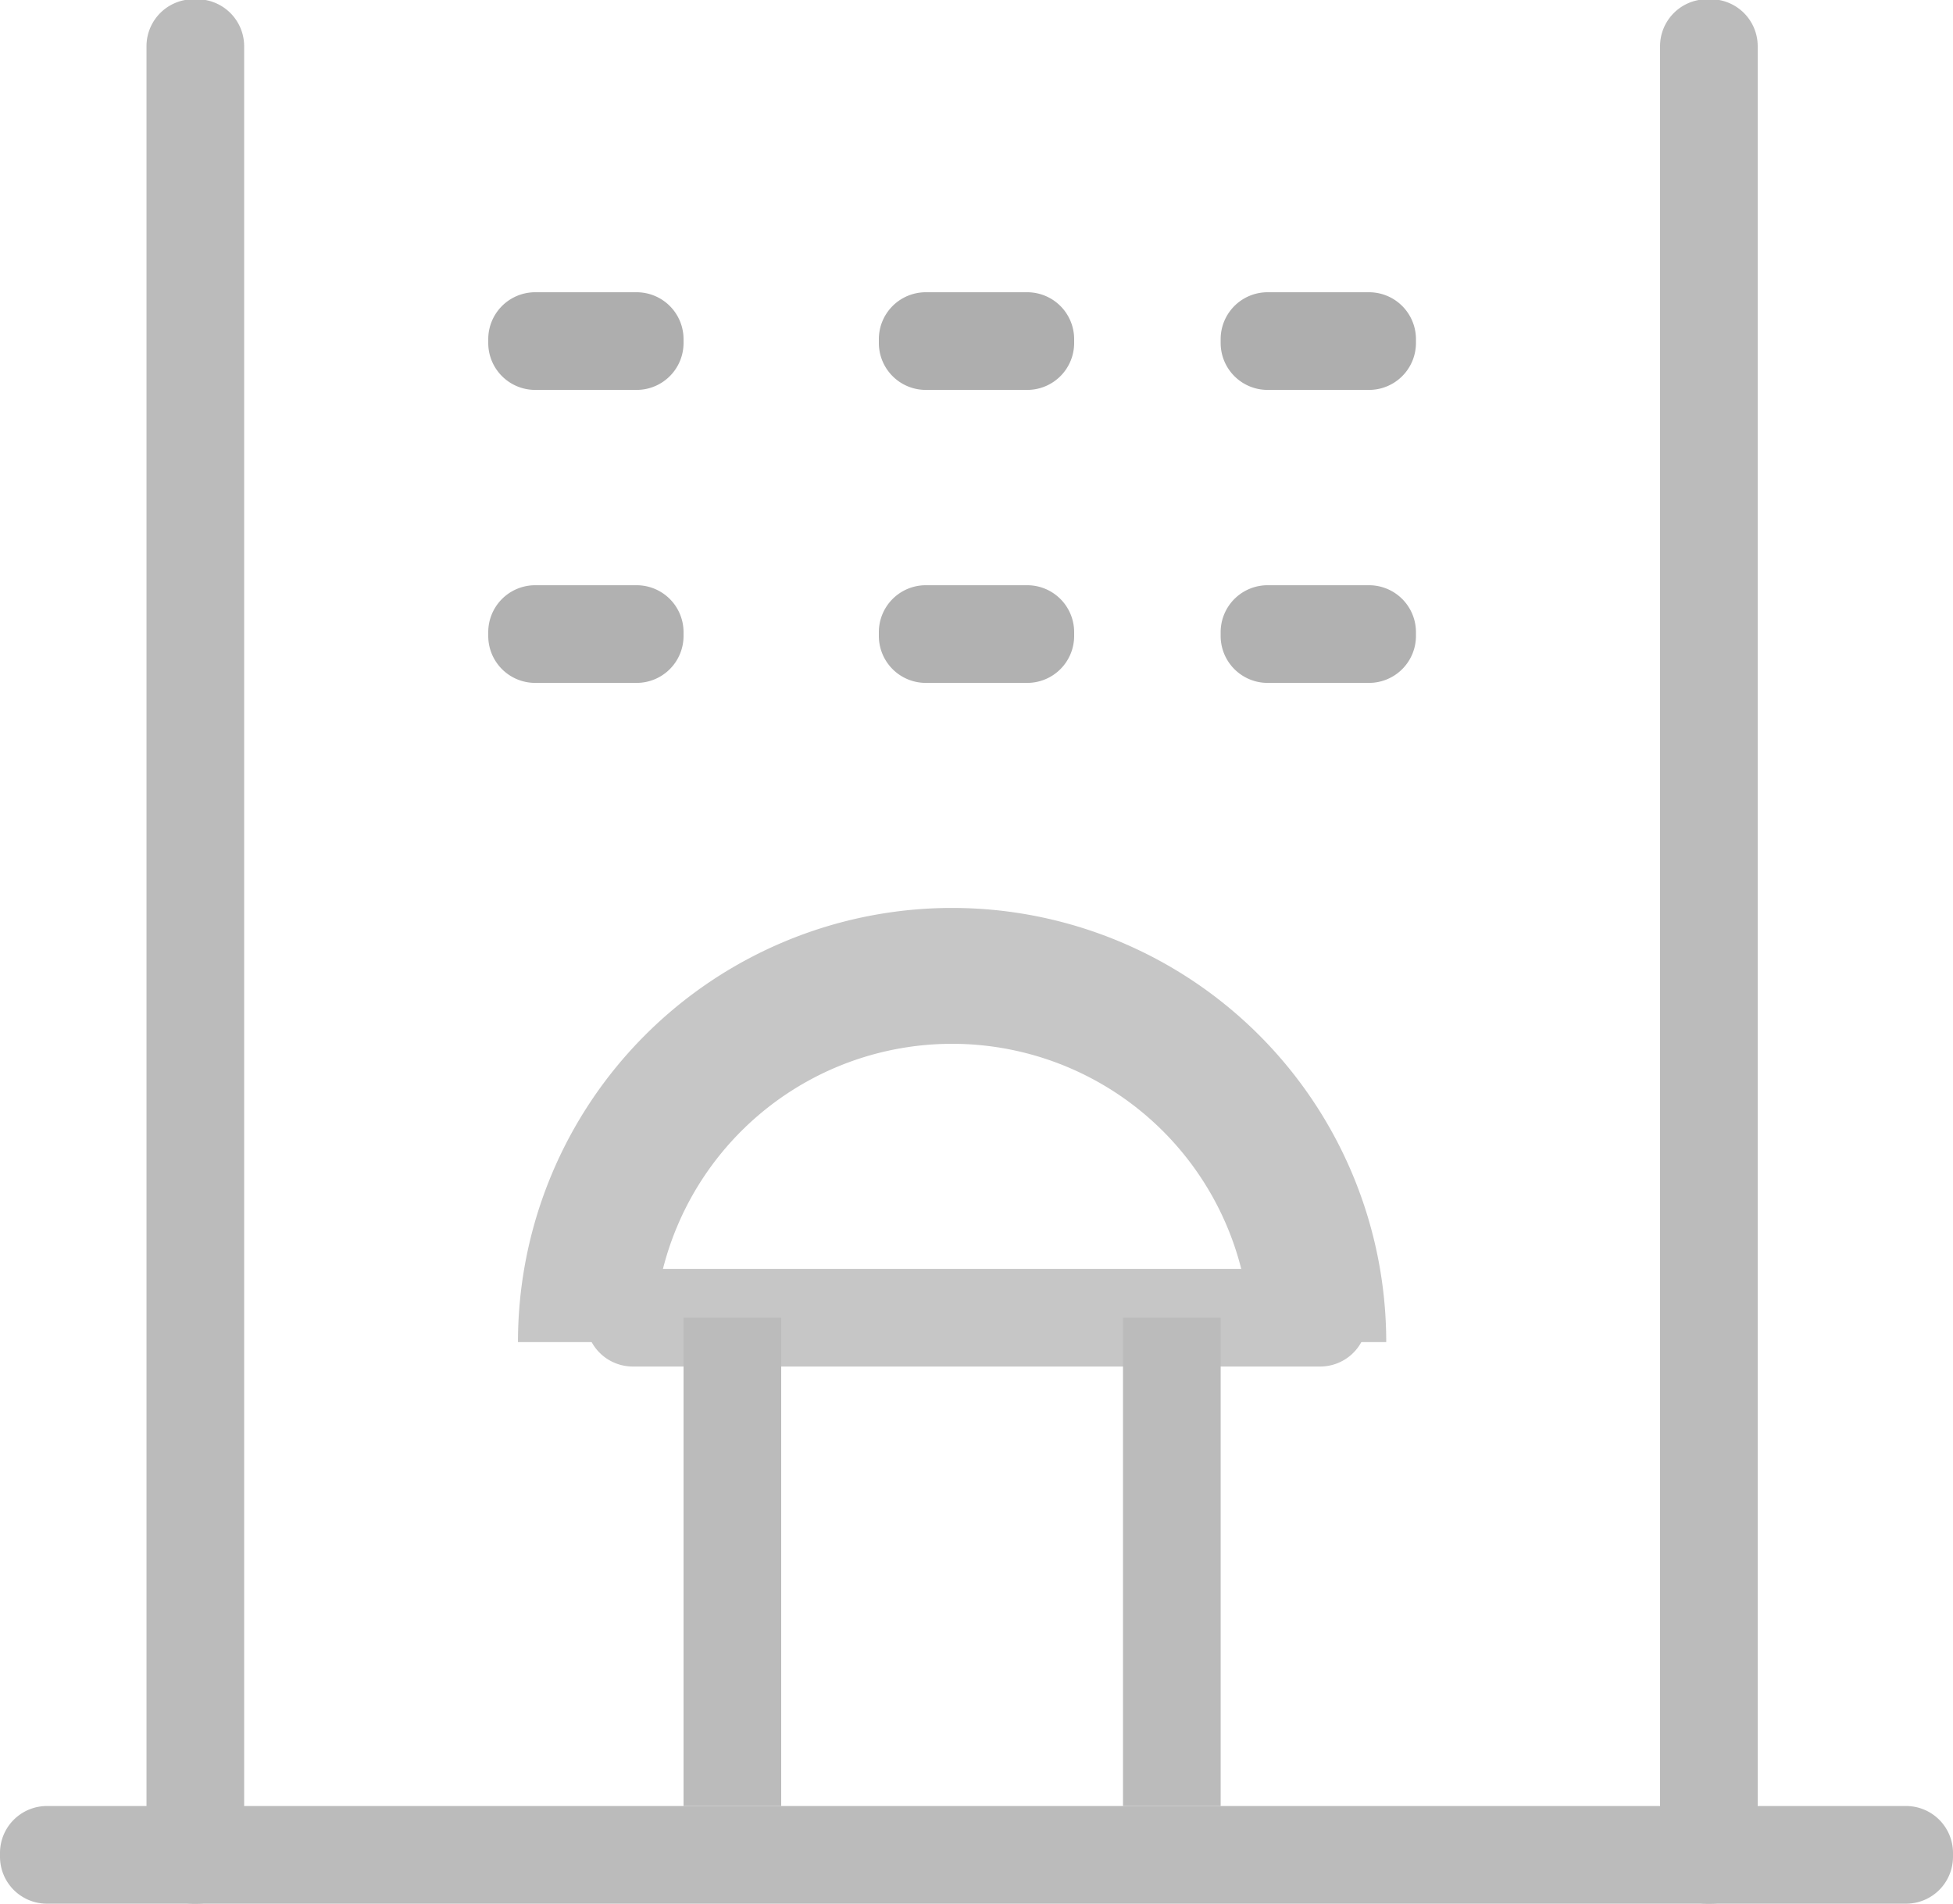
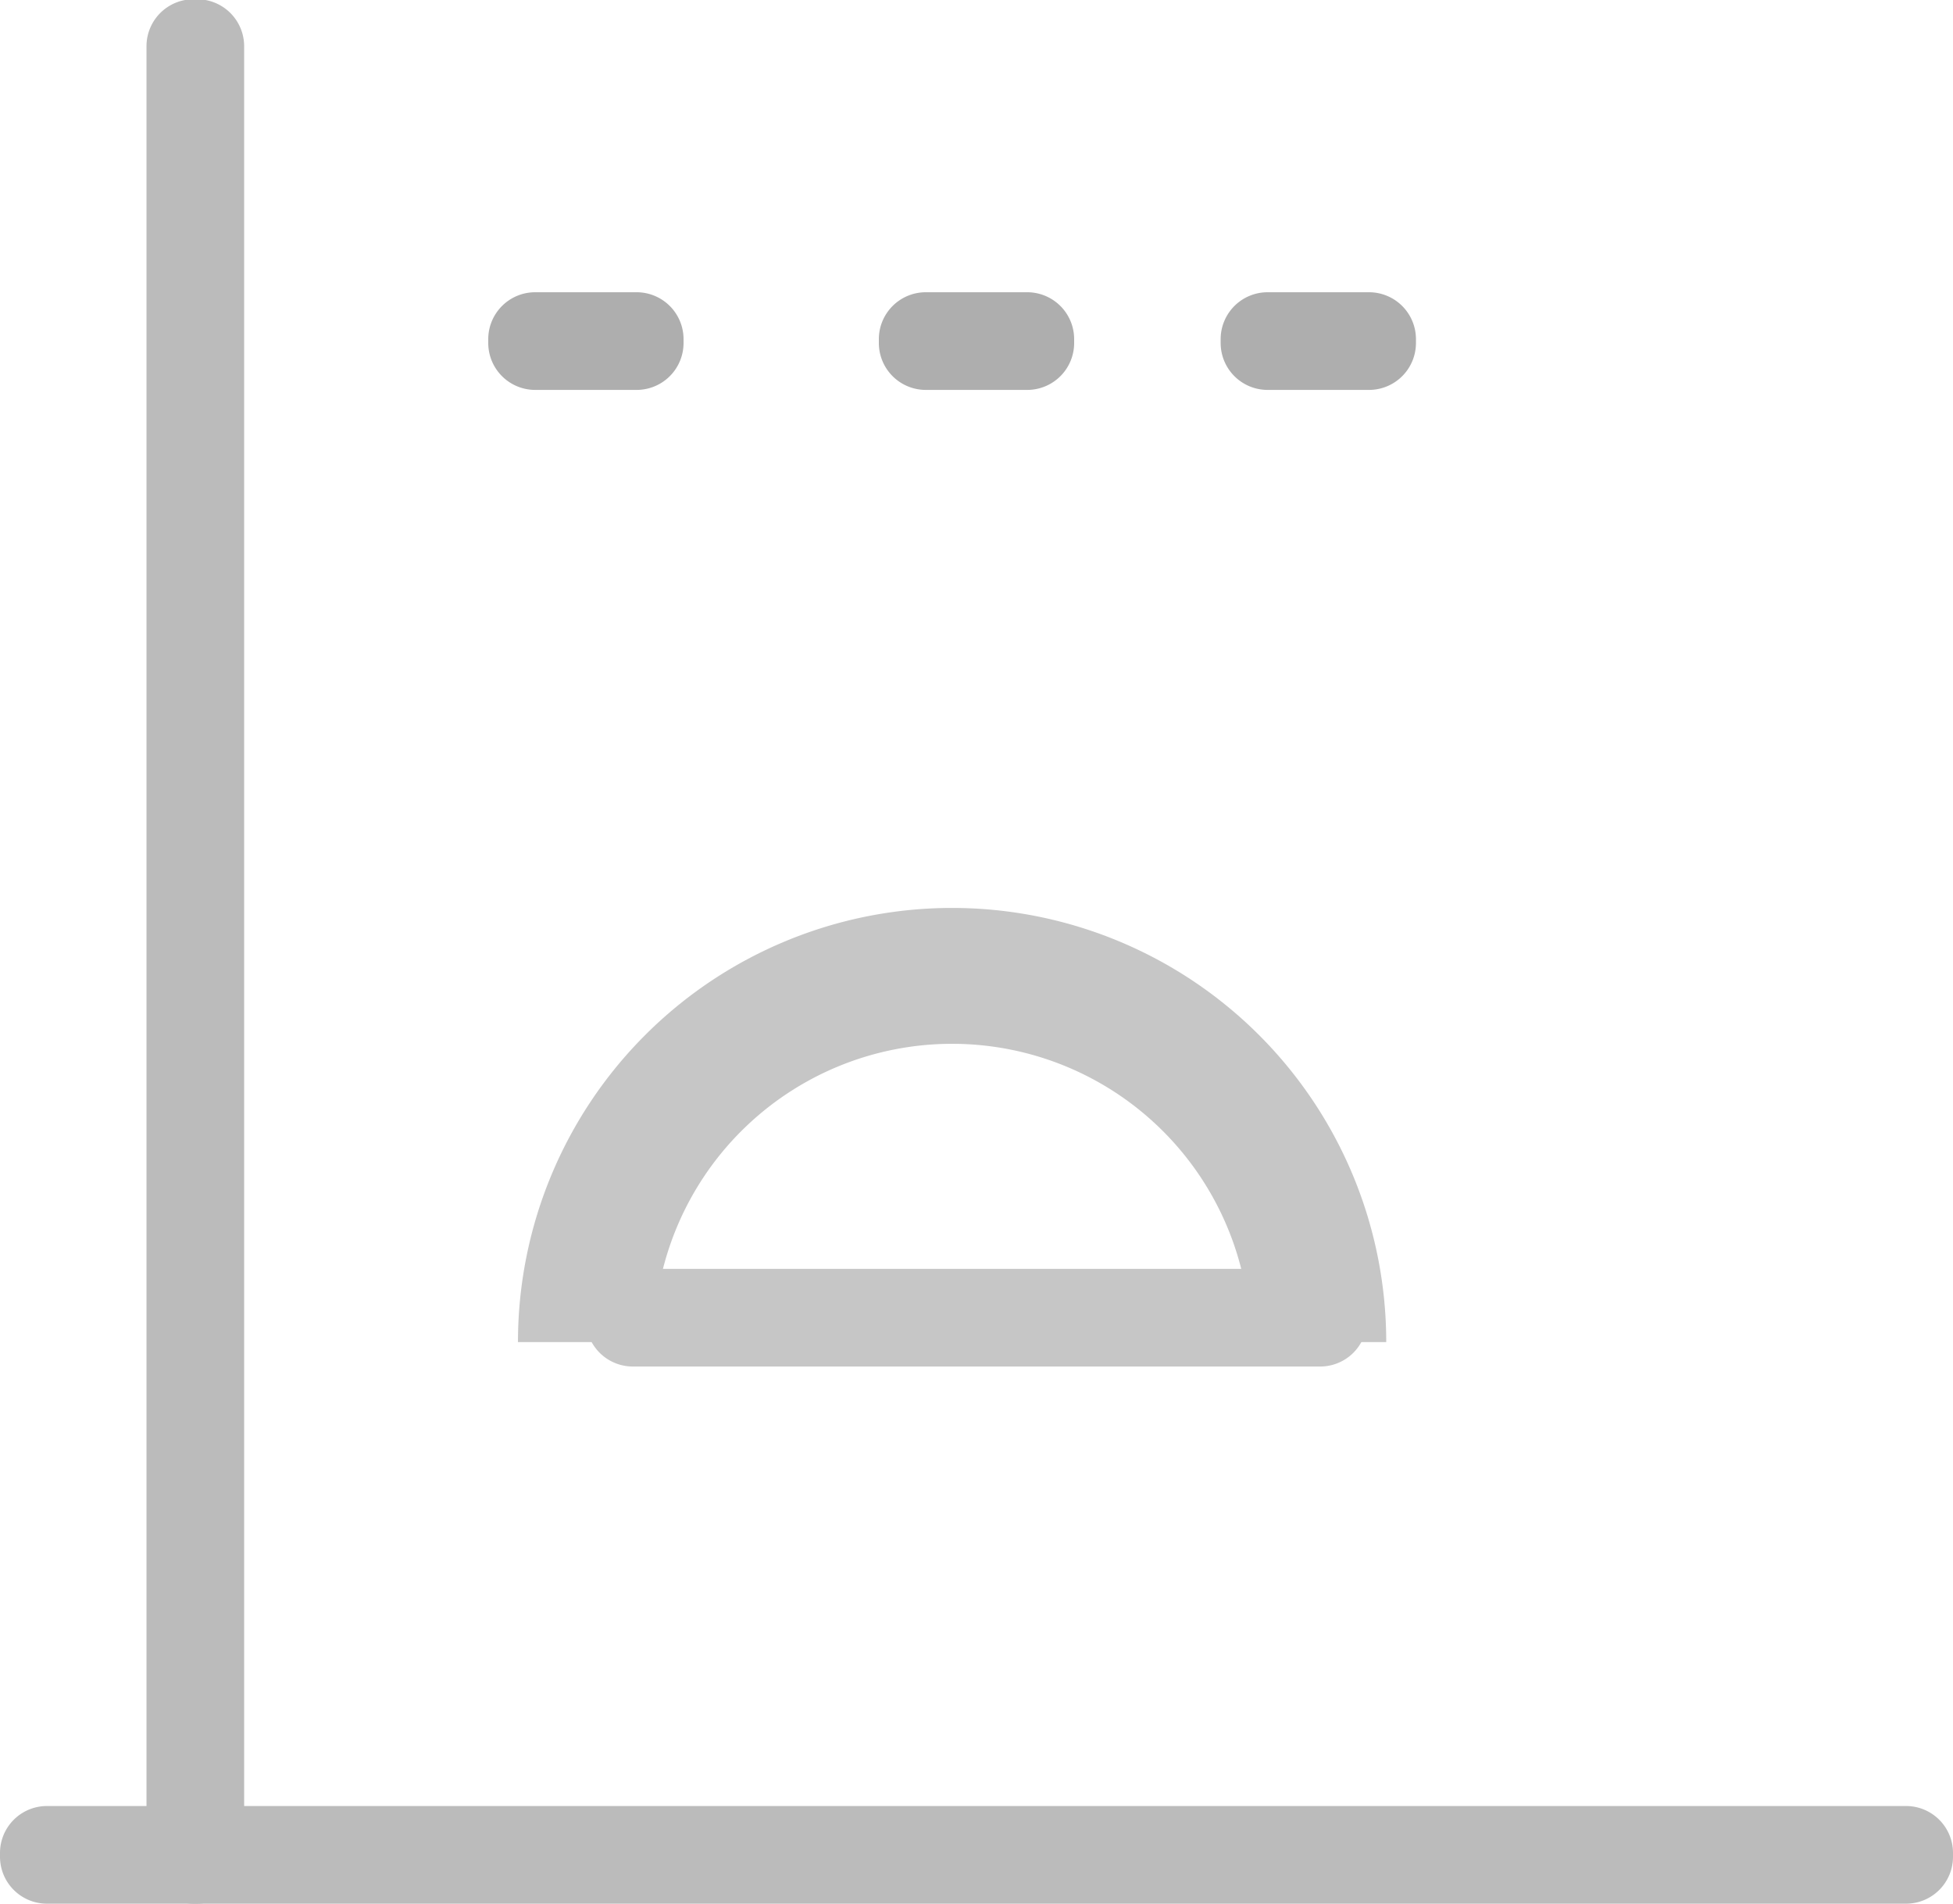
<svg xmlns="http://www.w3.org/2000/svg" id="Supermarketl" width="34.5" height="33.625" viewBox="0 0 34.5 33.625">
  <defs>
    <style>
      .cls-1 {
        fill: #bbb;
      }

      .cls-1, .cls-2, .cls-3, .cls-4, .cls-5 {
        fill-rule: evenodd;
      }

      .cls-2 {
        fill: #c6c6c6;
      }

      .cls-3 {
        fill: none;
        stroke: #c6c6c6;
        stroke-width: 2.4px;
      }

      .cls-4 {
        fill: #b1b1b1;
      }

      .cls-5 {
        fill: #aeaeae;
      }
    </style>
  </defs>
  <path id="矩形_529" data-name="矩形 529" class="cls-1" d="M697.829,565.275h32.842a0.829,0.829,0,0,1,.829.829v0.067a0.829,0.829,0,0,1-.829.829H697.829a0.829,0.829,0,0,1-.829-0.829V566.1A0.829,0.829,0,0,1,697.829,565.275Z" transform="translate(-697 -533.375)" />
  <path id="矩形_529_拷贝_6" data-name="矩形 529 拷贝 6" class="cls-2" d="M708.179,555.787h12.142a0.83,0.83,0,0,1,.829.83v0.066a0.829,0.829,0,0,1-.829.829H708.179a0.829,0.829,0,0,1-.829-0.829v-0.066A0.83,0.83,0,0,1,708.179,555.787Z" transform="translate(-697 -533.375)" />
  <path id="椭圆_537" data-name="椭圆 537" class="cls-3" d="M707.35,557.081a6.469,6.469,0,1,1,12.938,0" transform="translate(-697 -533.375)" />
-   <path id="矩形_537_拷贝_3" data-name="矩形 537 拷贝 3" class="cls-4" d="M706.454,543.712h1.792a0.829,0.829,0,0,1,.829.829v0.067a0.829,0.829,0,0,1-.829.829h-1.792a0.829,0.829,0,0,1-.829-0.829v-0.067A0.829,0.829,0,0,1,706.454,543.712Zm6.9,0h1.792a0.829,0.829,0,0,1,.829.829v0.067a0.829,0.829,0,0,1-.829.829h-1.792a0.829,0.829,0,0,1-.829-0.829v-0.067A0.829,0.829,0,0,1,713.354,543.712Zm6.038,0h1.792a0.829,0.829,0,0,1,.829.829v0.067a0.829,0.829,0,0,1-.829.829h-1.792a0.829,0.829,0,0,1-.829-0.829v-0.067A0.829,0.829,0,0,1,719.392,543.712Z" transform="translate(-697 -533.375)" />
  <path id="矩形_537_拷贝_2" data-name="矩形 537 拷贝 2" class="cls-5" d="M706.454,538.537h1.792a0.829,0.829,0,0,1,.829.829v0.067a0.829,0.829,0,0,1-.829.829h-1.792a0.829,0.829,0,0,1-.829-0.829v-0.067A0.829,0.829,0,0,1,706.454,538.537Zm6.9,0h1.792a0.829,0.829,0,0,1,.829.829v0.067a0.829,0.829,0,0,1-.829.829h-1.792a0.829,0.829,0,0,1-.829-0.829v-0.067A0.829,0.829,0,0,1,713.354,538.537Zm6.038,0h1.792a0.829,0.829,0,0,1,.829.829v0.067a0.829,0.829,0,0,1-.829.829h-1.792a0.829,0.829,0,0,1-.829-0.829v-0.067A0.829,0.829,0,0,1,719.392,538.537Z" transform="translate(-697 -533.375)" />
  <path id="矩形_529_拷贝" data-name="矩形 529 拷贝" class="cls-1" d="M700.417,533.362h0.066a0.83,0.83,0,0,1,.83.829v31.98a0.83,0.83,0,0,1-.83.829h-0.066a0.829,0.829,0,0,1-.829-0.829v-31.98A0.829,0.829,0,0,1,700.417,533.362Z" transform="translate(-697 -533.375)" />
-   <path id="矩形_529_拷贝_4" data-name="矩形 529 拷贝 4" class="cls-1" d="M709.075,556.65H710.8v8.625h-1.725V556.65Z" transform="translate(-697 -533.375)" />
-   <path id="矩形_529_拷贝_5" data-name="矩形 529 拷贝 5" class="cls-1" d="M716.838,556.65h1.725v8.625h-1.725V556.65Z" transform="translate(-697 -533.375)" />
-   <path id="矩形_529_拷贝_2" data-name="矩形 529 拷贝 2" class="cls-1" d="M727.155,533.362h0.066a0.829,0.829,0,0,1,.829.829v31.98a0.829,0.829,0,0,1-.829.829h-0.066a0.83,0.83,0,0,1-.83-0.829v-31.98A0.83,0.83,0,0,1,727.155,533.362Z" transform="translate(-697 -533.375)" />
</svg>